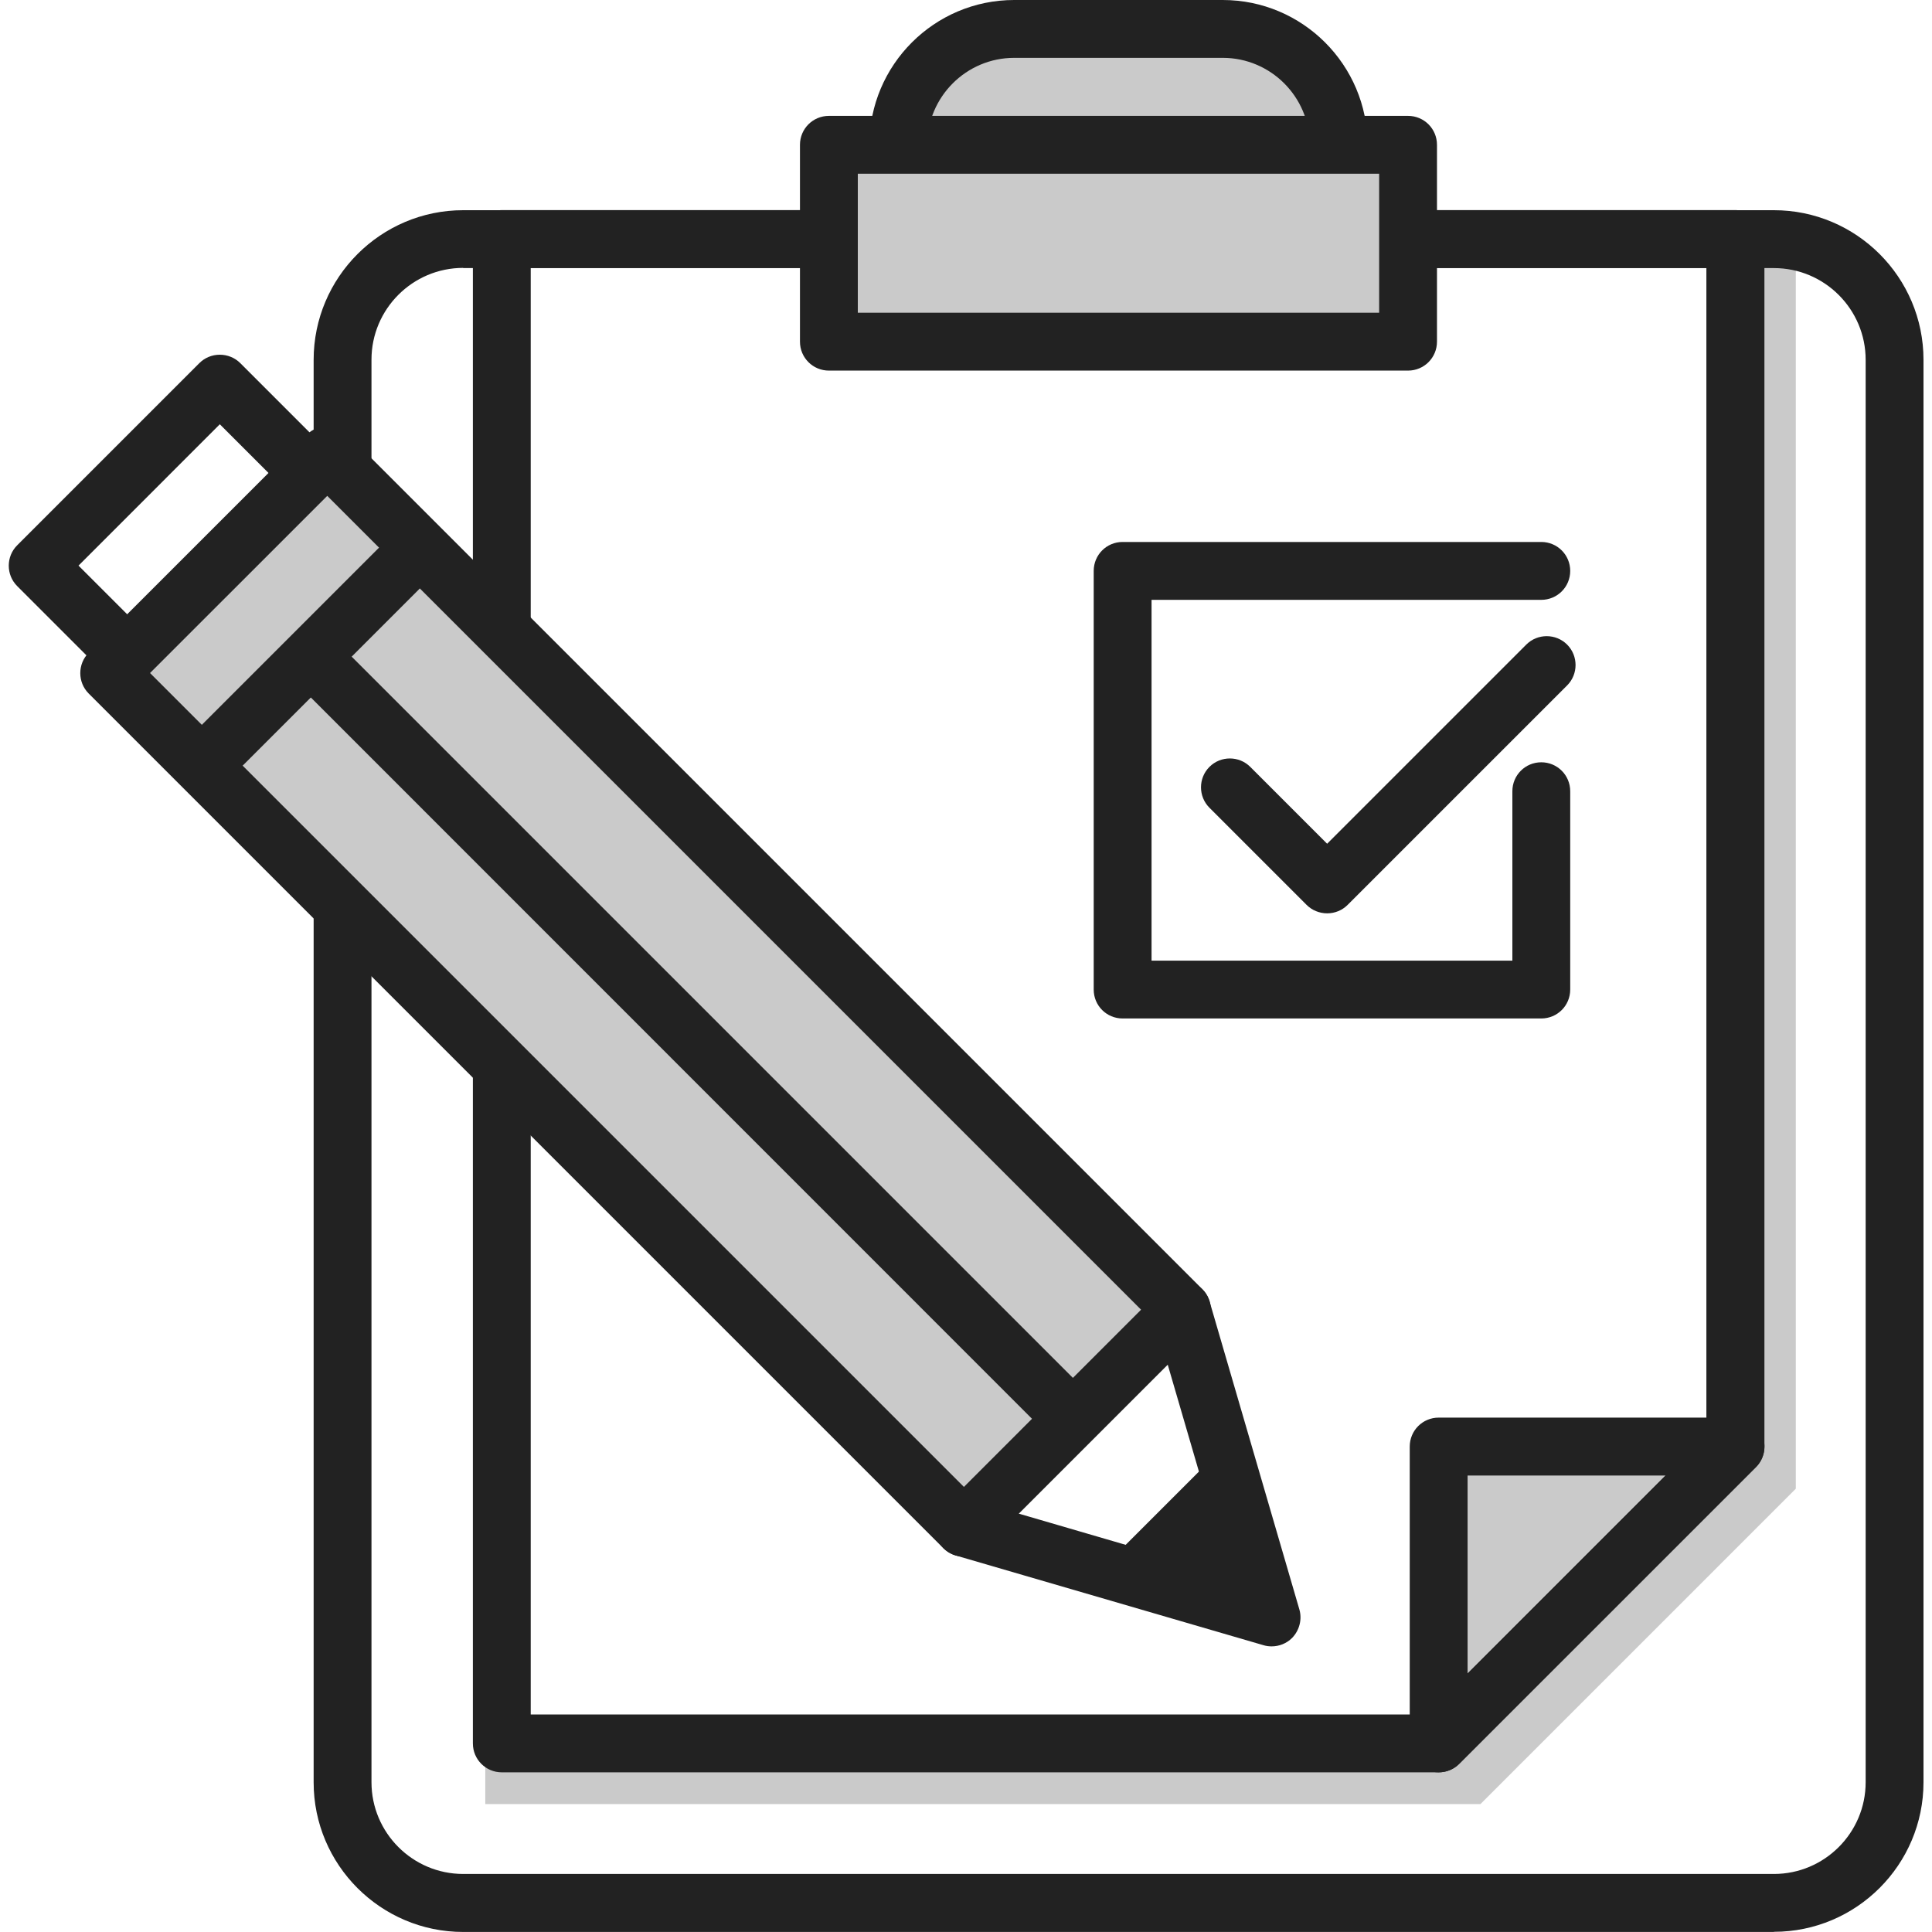
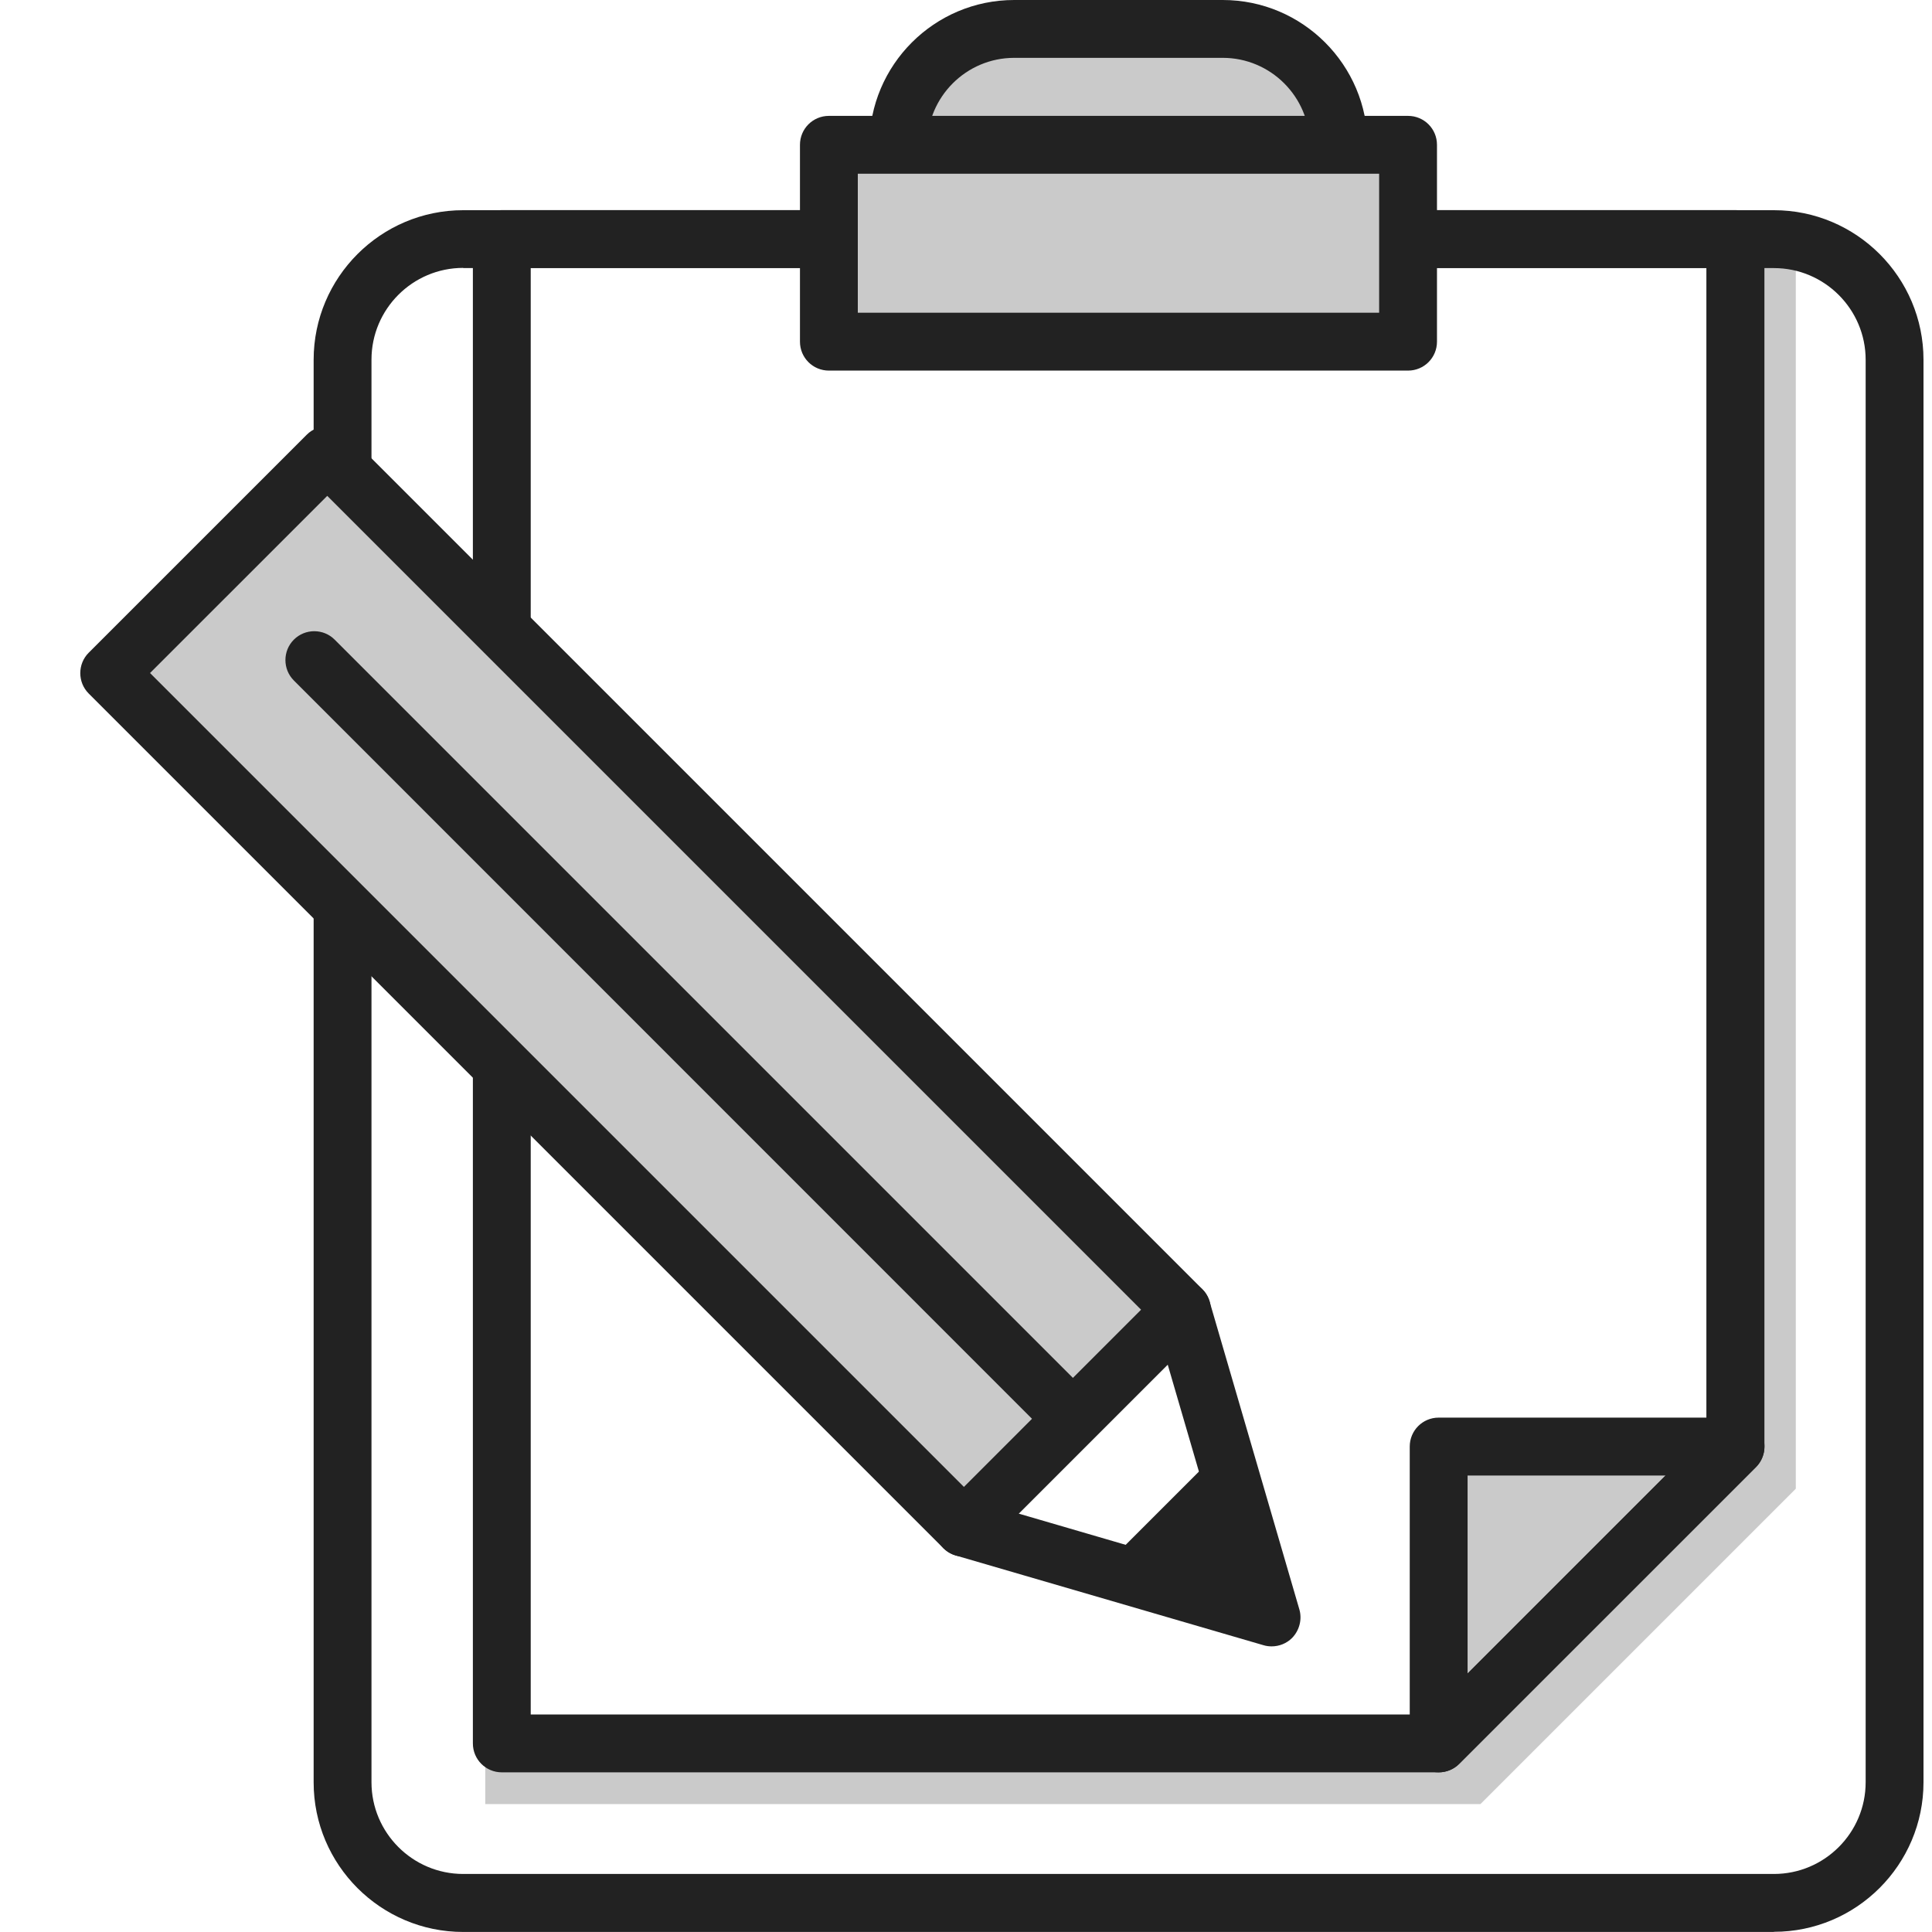
<svg xmlns="http://www.w3.org/2000/svg" width="50" height="50" viewBox="0 0 50 50" fill="none">
  <g clip-path="url(#clip0_2153_6024)">
    <path d="M34.645 3.748C34.645 5.403 33.302 6.746 31.647 6.746H26.248C24.593 6.746 23.25 5.403 23.25 3.748C23.25 2.092 24.593 0.749 26.248 0.749H31.647C33.302 0.749 34.645 2.092 34.645 3.748Z" fill="#CACACA" />
    <path d="M31.645 7.494H26.247C24.181 7.494 22.5 5.813 22.5 3.747C22.5 1.681 24.181 0 26.247 0H31.645C33.711 0 35.392 1.681 35.392 3.747C35.392 5.813 33.711 7.494 31.645 7.494ZM26.247 1.497C25.007 1.497 23.997 2.507 23.997 3.747C23.997 4.988 25.007 5.997 26.247 5.997H31.645C32.886 5.997 33.895 4.988 33.895 3.747C33.895 2.507 32.886 1.497 31.645 1.497H26.247Z" fill="#222222" />
    <path d="M44.486 6.186V37.437L36.804 45.12H12.559V46.689H38.314L46.475 38.528V6.186H44.486Z" fill="#CACACA" />
    <path d="M37.234 37.438V45.12L44.917 37.438H37.234Z" fill="#CACACA" />
    <path d="M37.233 45.868C37.135 45.868 37.041 45.851 36.946 45.812C36.668 45.697 36.484 45.423 36.484 45.12V37.437C36.484 37.022 36.818 36.688 37.233 36.688H44.915C45.219 36.688 45.493 36.872 45.608 37.151C45.724 37.428 45.66 37.754 45.446 37.968L37.763 45.65C37.622 45.791 37.43 45.868 37.233 45.868ZM37.981 38.186V43.31L43.106 38.186H37.981Z" fill="#222222" />
    <path d="M37.232 45.868H12.987C12.572 45.868 12.238 45.534 12.238 45.119V6.185C12.238 5.77 12.572 5.437 12.987 5.437H44.914C45.329 5.437 45.663 5.77 45.663 6.185V37.437C45.663 37.633 45.586 37.826 45.445 37.967L37.762 45.65C37.621 45.791 37.433 45.868 37.232 45.868ZM13.735 44.371H36.92L44.161 37.129V6.934H13.735V44.371Z" fill="#222222" />
    <path d="M45.909 49.999H11.988C9.854 49.999 8.117 48.263 8.117 46.128V9.312C8.117 7.177 9.854 5.44 11.988 5.44H45.909C48.044 5.44 49.78 7.177 49.78 9.312V46.124C49.78 48.258 48.044 49.995 45.909 49.995V49.999ZM11.988 6.933C10.679 6.933 9.614 7.998 9.614 9.307V46.124C9.614 47.433 10.679 48.498 11.988 48.498H45.909C47.218 48.498 48.283 47.433 48.283 46.124V9.312C48.283 8.003 47.218 6.938 45.909 6.938H11.988V6.933Z" fill="#222222" />
    <path d="M36.442 3.748H21.453V8.843H36.442V3.748Z" fill="#CACACA" />
    <path d="M36.44 9.591H21.452C21.037 9.591 20.703 9.257 20.703 8.842V3.748C20.703 3.333 21.037 2.999 21.452 2.999H36.44C36.855 2.999 37.189 3.333 37.189 3.748V8.842C37.189 9.257 36.855 9.591 36.44 9.591ZM22.2 8.094H35.692V4.496H22.2V8.094Z" fill="#222222" />
-     <path d="M5.518 19.929C5.325 19.929 5.133 19.856 4.987 19.711L0.445 15.168C0.154 14.877 0.154 14.402 0.445 14.112L5.159 9.398C5.3 9.257 5.488 9.18 5.689 9.18C5.886 9.18 6.078 9.257 6.219 9.398L10.762 13.941C10.903 14.082 10.98 14.27 10.98 14.471C10.98 14.672 10.903 14.86 10.762 15.001L6.048 19.715C5.903 19.861 5.71 19.933 5.518 19.933V19.929ZM2.032 14.638L5.518 18.124L9.175 14.467L5.689 10.98L2.032 14.638Z" fill="#222222" />
    <path d="M8.472 11.773L2.828 17.417L24.948 39.536L30.591 33.892L8.472 11.773Z" fill="#CACACA" />
    <path d="M24.946 40.286C24.753 40.286 24.561 40.213 24.415 40.068L2.296 17.949C2.005 17.658 2.005 17.183 2.296 16.892L7.943 11.246C8.225 10.964 8.721 10.964 8.999 11.246L31.118 33.365C31.409 33.656 31.409 34.131 31.118 34.422L25.472 40.068C25.326 40.213 25.134 40.286 24.942 40.286H24.946ZM3.883 17.418L24.946 38.481L29.531 33.895L8.469 12.833L3.883 17.418Z" fill="#222222" />
    <path d="M32.913 42.608C32.845 42.608 32.772 42.6 32.703 42.579L24.735 40.256C24.337 40.14 24.11 39.725 24.225 39.328C24.341 38.93 24.756 38.703 25.154 38.819L31.809 40.761L29.867 34.105C29.752 33.707 29.979 33.292 30.377 33.177C30.774 33.061 31.189 33.288 31.305 33.686L33.627 41.65C33.704 41.911 33.627 42.198 33.439 42.39C33.298 42.532 33.106 42.608 32.909 42.608H32.913Z" fill="#222222" />
    <path d="M31.637 37.476L28.531 40.581L32.911 41.86L31.637 37.476Z" fill="#222222" />
    <path d="M27.337 37.035C27.145 37.035 26.952 36.962 26.807 36.817L7.605 17.611C7.314 17.32 7.314 16.845 7.605 16.554C7.896 16.263 8.371 16.263 8.661 16.554L27.867 35.76C28.158 36.051 28.158 36.526 27.867 36.817C27.722 36.962 27.53 37.035 27.337 37.035Z" fill="#222222" />
-     <path d="M5.772 20.015C5.58 20.015 5.387 19.942 5.242 19.797C4.951 19.506 4.951 19.031 5.242 18.74L9.784 14.198C10.075 13.907 10.55 13.907 10.841 14.198C11.132 14.489 11.132 14.963 10.841 15.254L6.298 19.797C6.153 19.942 5.96 20.015 5.768 20.015H5.772Z" fill="#222222" />
-     <path d="M39.888 26.358H29.053C28.638 26.358 28.305 26.025 28.305 25.61V14.775C28.305 14.36 28.638 14.026 29.053 14.026H39.888C40.303 14.026 40.637 14.36 40.637 14.775C40.637 15.19 40.303 15.524 39.888 15.524H29.802V24.861H39.14V20.477C39.14 20.062 39.473 19.728 39.888 19.728C40.303 19.728 40.637 20.062 40.637 20.477V25.61C40.637 26.025 40.303 26.358 39.888 26.358Z" fill="#222222" />
-     <path d="M34.346 23.637C34.149 23.637 33.956 23.56 33.815 23.419L31.3 20.904C31.009 20.613 31.009 20.138 31.3 19.847C31.591 19.556 32.066 19.556 32.357 19.847L34.346 21.836L39.5 16.682C39.791 16.391 40.266 16.391 40.557 16.682C40.848 16.973 40.848 17.448 40.557 17.739L34.876 23.419C34.735 23.56 34.547 23.637 34.346 23.637Z" fill="#222222" />
  </g>
  <defs>
    <clipPath id="clip0_2153_6024">
      <rect width="50" height="50" fill="white" />
    </clipPath>
  </defs>
</svg>